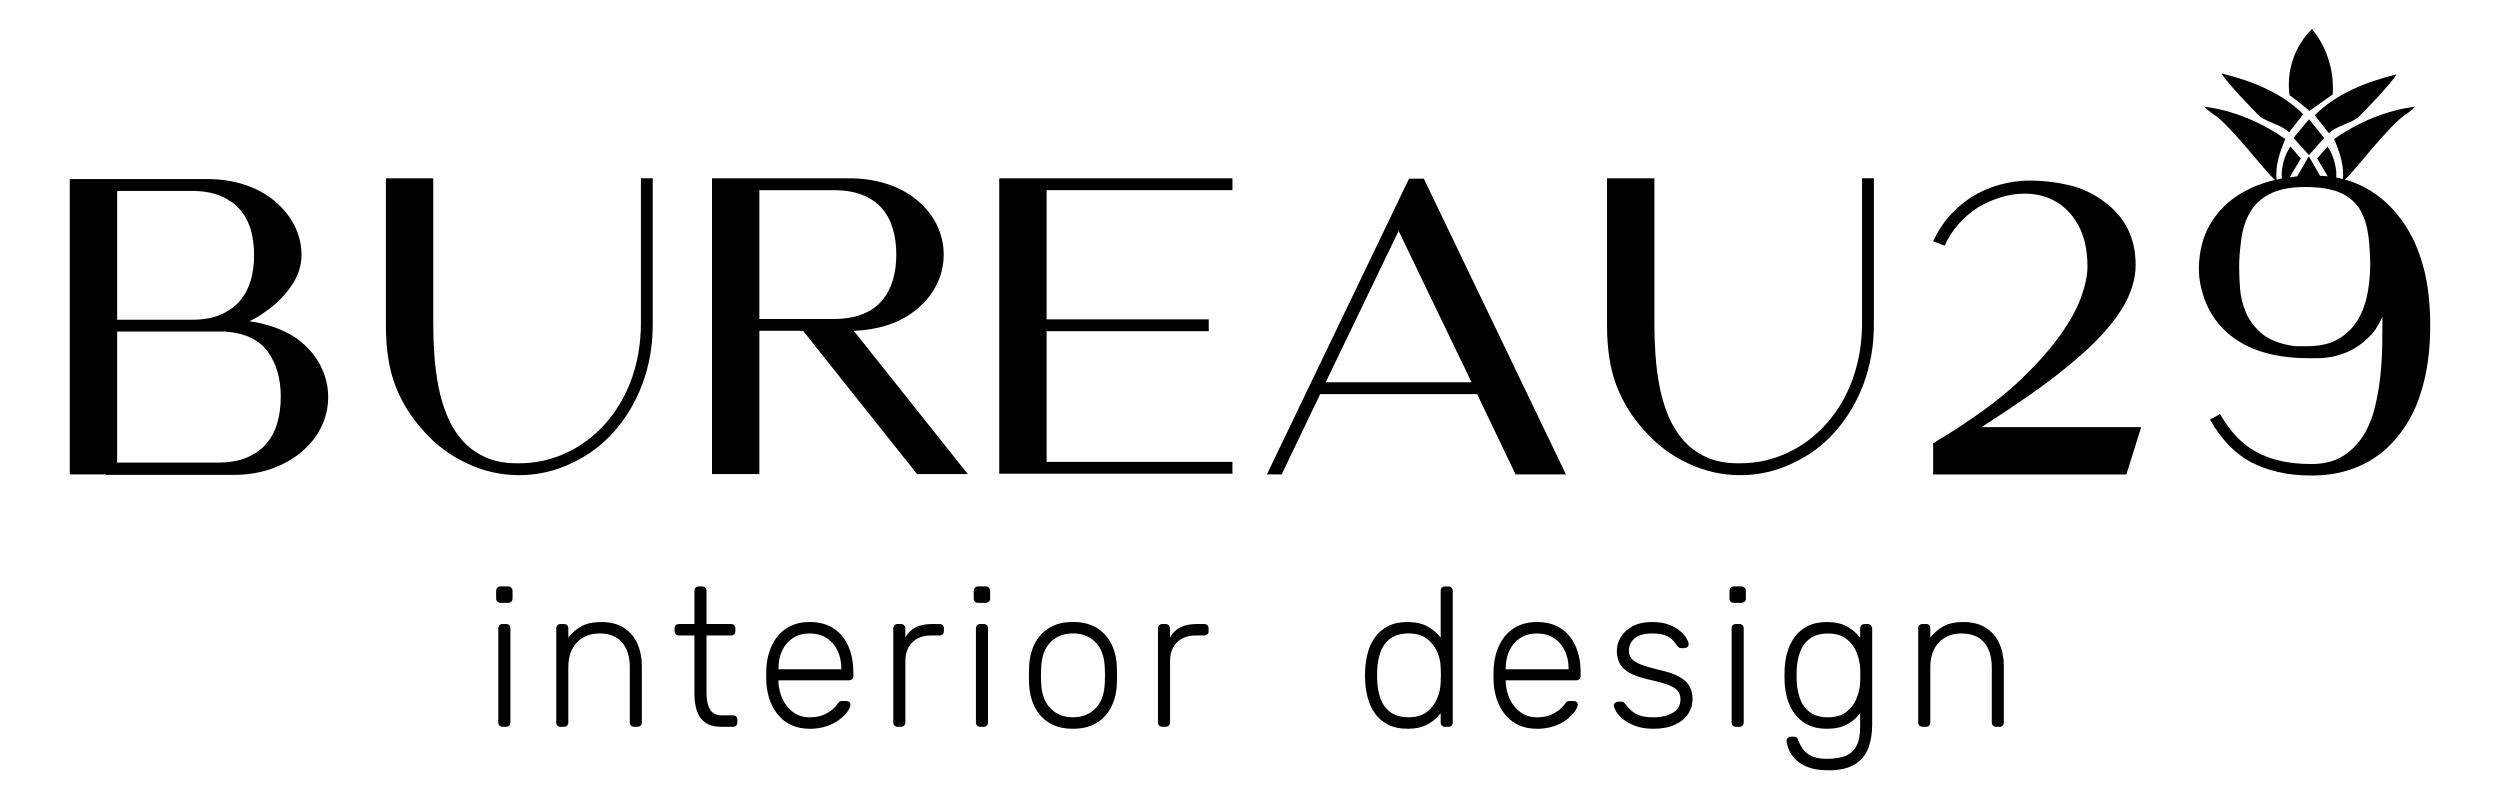
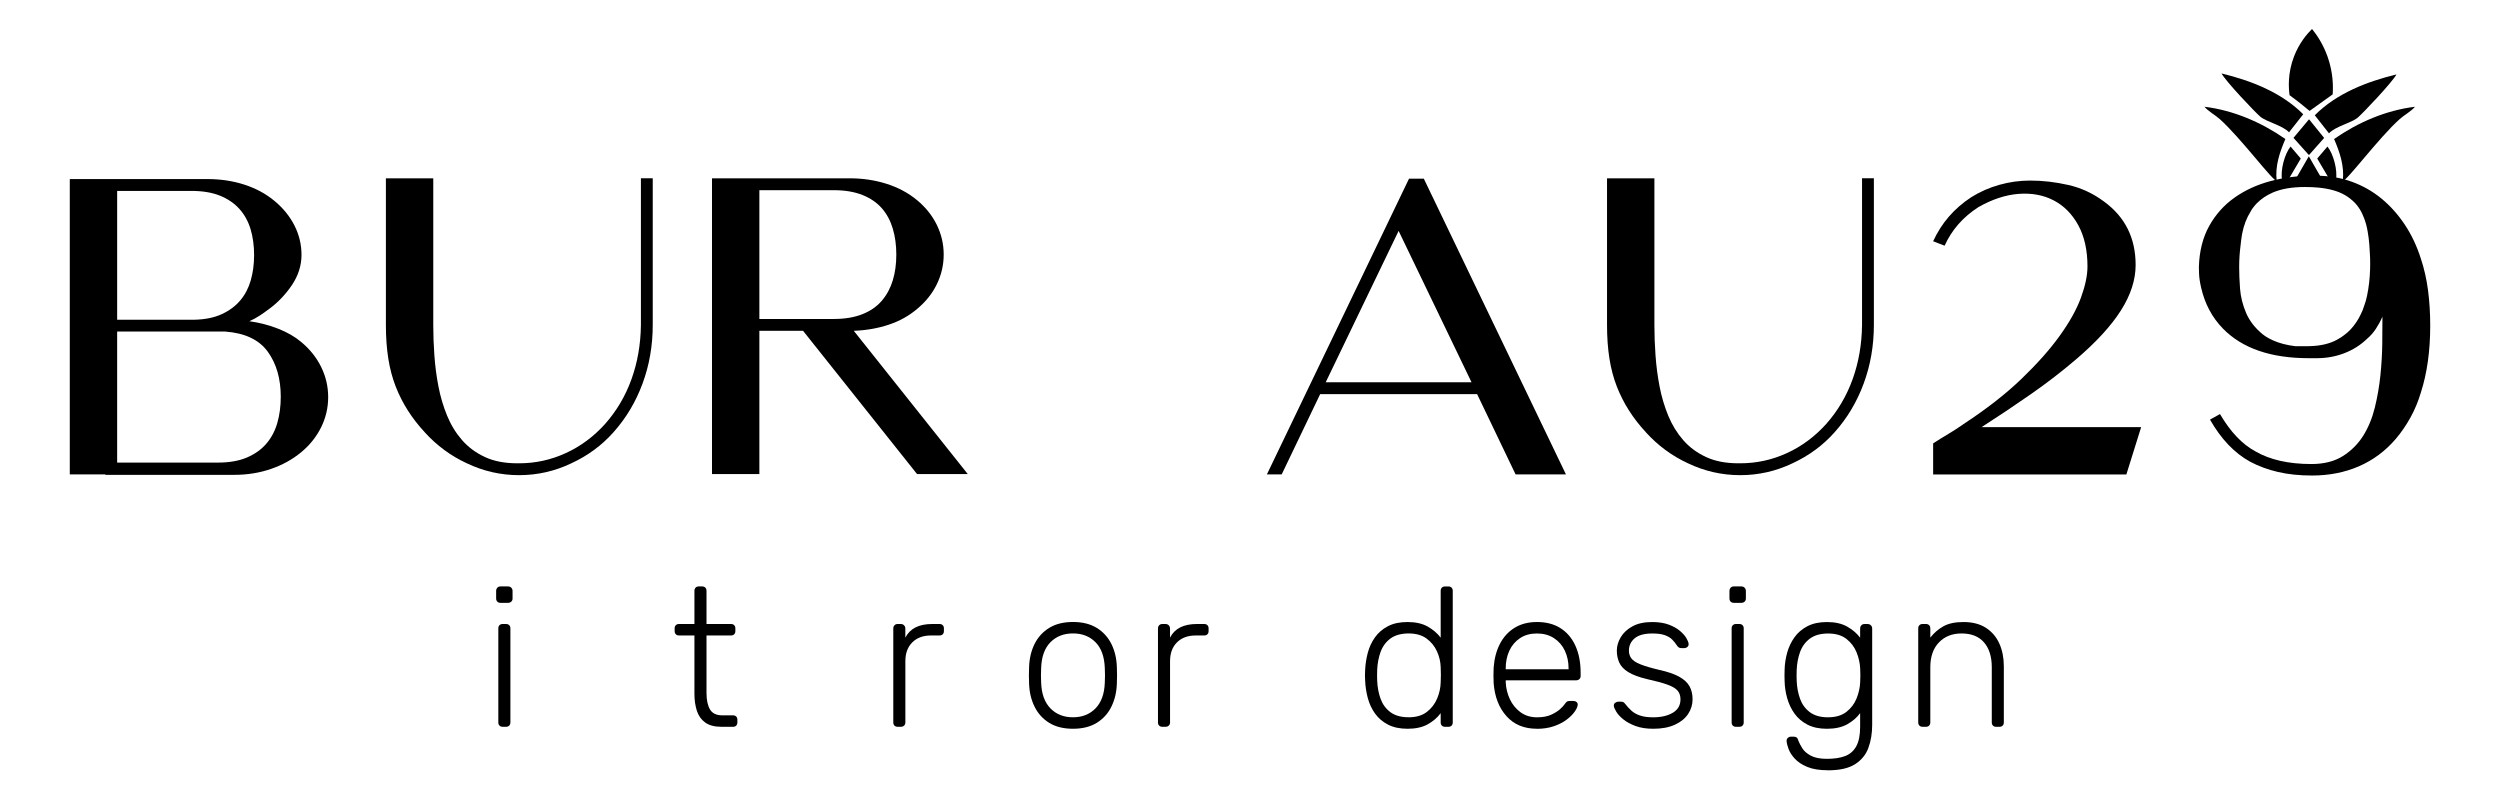
<svg xmlns="http://www.w3.org/2000/svg" id="_Слой_1" data-name="Слой 1" viewBox="0 0 1030.66 329.5">
  <g>
    <path d="M206.34,248.53c-.55,0-.98-.17-1.31-.49-.32-.33-.49-.76-.49-1.31v-3.1c0-.54.17-.99.49-1.34.33-.35.76-.53,1.31-.53h3.1c.54,0,.99.18,1.34.53.35.35.53.8.53,1.34v3.1c0,.55-.18.98-.53,1.31-.36.32-.8.49-1.34.49h-3.1ZM207.24,299.63c-.55,0-.98-.16-1.31-.49s-.49-.76-.49-1.31v-38.79c0-.54.16-.98.49-1.3.33-.33.76-.49,1.31-.49h1.38c.54,0,.98.16,1.31.49s.49.76.49,1.3v38.79c0,.55-.17.98-.49,1.31-.33.33-.76.49-1.31.49h-1.38Z" />
-     <path d="M231.12,299.63c-.55,0-.98-.16-1.31-.49s-.49-.76-.49-1.31v-38.79c0-.54.16-.98.49-1.3.33-.33.76-.49,1.31-.49h1.38c.54,0,.98.16,1.31.49s.49.76.49,1.3v3.83c1.47-1.9,3.24-3.45,5.34-4.64,2.09-1.2,4.87-1.79,8.35-1.79,3.69,0,6.78.8,9.25,2.4,2.47,1.6,4.32,3.78,5.54,6.52,1.22,2.74,1.83,5.86,1.83,9.33v23.14c0,.55-.16.98-.49,1.31-.32.33-.76.49-1.3.49h-1.39c-.54,0-.98-.16-1.3-.49-.33-.33-.49-.76-.49-1.31v-22.74c0-4.35-1.06-7.76-3.18-10.23-2.12-2.47-5.21-3.71-9.29-3.71-3.86,0-6.97,1.24-9.33,3.71-2.36,2.47-3.54,5.88-3.54,10.23v22.74c0,.55-.17.98-.49,1.31-.33.33-.76.49-1.31.49h-1.38Z" />
    <path d="M297.37,299.63c-2.83,0-5.05-.6-6.68-1.79-1.63-1.19-2.77-2.82-3.42-4.89s-.98-4.37-.98-6.93v-24.04h-6.36c-.55,0-.98-.16-1.31-.49-.32-.33-.49-.76-.49-1.31v-1.14c0-.54.17-.98.49-1.3s.76-.49,1.31-.49h6.36v-13.69c0-.54.17-.98.49-1.31.33-.32.76-.49,1.31-.49h1.38c.55,0,.98.17,1.31.49.33.33.49.76.49,1.31v13.69h10.11c.54,0,.98.16,1.3.49.33.32.49.76.49,1.3v1.14c0,.55-.16.98-.49,1.31-.32.33-.76.49-1.3.49h-10.11v23.72c0,2.88.48,5.13,1.43,6.76.95,1.63,2.65,2.45,5.1,2.45h4.4c.55,0,.98.16,1.31.49.33.32.49.76.49,1.3v1.14c0,.55-.16.98-.49,1.31s-.76.49-1.31.49h-4.81Z" />
-     <path d="M333.8,300.44c-5.27,0-9.46-1.72-12.55-5.18-3.1-3.45-4.86-7.97-5.3-13.57-.06-.82-.08-1.9-.08-3.26s.02-2.44.08-3.26c.27-3.69,1.14-6.95,2.61-9.78,1.47-2.83,3.49-5.02,6.07-6.6,2.58-1.58,5.64-2.36,9.17-2.36,3.8,0,7.03.84,9.7,2.53,2.66,1.69,4.71,4.1,6.15,7.25,1.44,3.15,2.16,6.9,2.16,11.25v1.22c0,.54-.18.98-.53,1.3-.36.33-.8.49-1.34.49h-29.01v.82c.11,2.45.68,4.77,1.71,6.97,1.03,2.2,2.5,3.99,4.4,5.38,1.9,1.38,4.16,2.08,6.76,2.08,2.34,0,4.28-.35,5.83-1.06,1.55-.7,2.78-1.48,3.71-2.32.92-.84,1.52-1.48,1.79-1.91.49-.71.87-1.13,1.14-1.26.27-.13.71-.2,1.31-.2h1.31c.49,0,.91.15,1.26.45.35.3.5.69.45,1.18-.06.76-.48,1.7-1.26,2.81-.79,1.12-1.9,2.22-3.34,3.3-1.44,1.09-3.19,1.98-5.25,2.69-2.07.7-4.38,1.06-6.93,1.06ZM320.93,275.91h25.92v-.32c0-2.72-.52-5.16-1.55-7.34-1.03-2.17-2.52-3.9-4.48-5.17s-4.29-1.92-7.01-1.92-5.04.64-6.97,1.92c-1.93,1.28-3.4,3-4.4,5.17-1.01,2.17-1.51,4.62-1.51,7.34v.32Z" />
    <path d="M370.07,299.63c-.55,0-.98-.16-1.31-.49s-.49-.76-.49-1.31v-38.71c0-.54.16-.99.49-1.34.33-.35.76-.53,1.31-.53h1.3c.54,0,.99.18,1.34.53.35.36.53.8.53,1.34v3.75c.98-1.9,2.39-3.31,4.24-4.24,1.85-.92,4.13-1.38,6.85-1.38h3.01c.55,0,.98.16,1.31.49.33.32.49.76.49,1.3v1.14c0,.55-.16.98-.49,1.31s-.76.49-1.31.49h-3.5c-3.26,0-5.84.95-7.74,2.85s-2.85,4.48-2.85,7.74v25.26c0,.55-.18.98-.53,1.31s-.8.49-1.34.49h-1.3Z" />
-     <path d="M403.24,248.53c-.55,0-.98-.17-1.31-.49-.32-.33-.49-.76-.49-1.31v-3.1c0-.54.17-.99.49-1.34.33-.35.76-.53,1.31-.53h3.1c.54,0,.99.18,1.34.53.35.35.53.8.53,1.34v3.1c0,.55-.18.98-.53,1.31-.36.32-.8.49-1.34.49h-3.1ZM404.14,299.63c-.55,0-.98-.16-1.31-.49s-.49-.76-.49-1.31v-38.79c0-.54.16-.98.49-1.3.33-.33.76-.49,1.31-.49h1.38c.54,0,.98.16,1.31.49s.49.76.49,1.3v38.79c0,.55-.17.98-.49,1.31-.33.33-.76.49-1.31.49h-1.38Z" />
    <path d="M442.35,300.44c-3.91,0-7.19-.82-9.82-2.45-2.64-1.63-4.64-3.86-6.03-6.68-1.39-2.83-2.13-5.98-2.24-9.46-.05-.82-.08-1.96-.08-3.42s.03-2.61.08-3.42c.11-3.53.86-6.7,2.24-9.5,1.39-2.8,3.4-5.01,6.03-6.64,2.64-1.63,5.91-2.45,9.82-2.45s7.18.82,9.82,2.45c2.63,1.63,4.64,3.84,6.03,6.64,1.39,2.8,2.13,5.96,2.24,9.5.05.81.08,1.95.08,3.42s-.03,2.61-.08,3.42c-.11,3.48-.86,6.63-2.24,9.46-1.38,2.83-3.4,5.05-6.03,6.68-2.64,1.63-5.91,2.45-9.82,2.45ZM442.35,295.71c3.8,0,6.9-1.22,9.29-3.67,2.39-2.45,3.67-5.97,3.83-10.6.05-.81.08-1.82.08-3.02s-.03-2.2-.08-3.02c-.17-4.67-1.44-8.22-3.83-10.63-2.39-2.42-5.49-3.63-9.29-3.63s-6.9,1.21-9.29,3.63c-2.39,2.42-3.67,5.96-3.83,10.63-.06.82-.08,1.82-.08,3.02s.02,2.2.08,3.02c.16,4.62,1.44,8.15,3.83,10.6,2.39,2.45,5.49,3.67,9.29,3.67Z" />
    <path d="M479.19,299.63c-.55,0-.98-.16-1.31-.49s-.49-.76-.49-1.31v-38.71c0-.54.16-.99.49-1.34.33-.35.76-.53,1.31-.53h1.3c.54,0,.99.18,1.34.53.35.36.53.8.53,1.34v3.75c.98-1.9,2.39-3.31,4.24-4.24,1.85-.92,4.13-1.38,6.85-1.38h3.01c.55,0,.98.16,1.31.49.33.32.49.76.49,1.3v1.14c0,.55-.16.98-.49,1.31s-.76.49-1.31.49h-3.5c-3.26,0-5.84.95-7.74,2.85s-2.85,4.48-2.85,7.74v25.26c0,.55-.18.98-.53,1.31s-.8.49-1.34.49h-1.3Z" />
    <path d="M580.25,300.44c-3.15,0-5.83-.57-8.03-1.71-2.2-1.14-3.98-2.66-5.34-4.56-1.36-1.9-2.35-4.02-2.98-6.36-.62-2.34-.99-4.7-1.1-7.09-.06-.82-.08-1.58-.08-2.28s.02-1.47.08-2.28c.11-2.39.48-4.75,1.1-7.09.63-2.34,1.62-4.45,2.98-6.36,1.36-1.9,3.14-3.42,5.34-4.56,2.2-1.14,4.87-1.71,8.03-1.71,3.37,0,6.15.63,8.35,1.88s3.98,2.77,5.34,4.56v-19.31c0-.54.16-.98.49-1.31.33-.32.76-.49,1.31-.49h1.38c.54,0,.98.17,1.31.49.32.33.49.76.49,1.31v54.27c0,.55-.17.98-.49,1.31-.33.33-.76.49-1.31.49h-1.38c-.55,0-.98-.16-1.31-.49s-.49-.76-.49-1.31v-3.83c-1.36,1.85-3.14,3.38-5.34,4.6-2.2,1.22-4.99,1.84-8.35,1.84ZM580.73,295.71c3.1,0,5.59-.73,7.5-2.2,1.9-1.47,3.31-3.3,4.24-5.5.93-2.2,1.41-4.42,1.47-6.64.05-.81.08-1.88.08-3.18s-.03-2.36-.08-3.18c-.06-2.17-.56-4.32-1.51-6.44-.95-2.12-2.38-3.88-4.28-5.3-1.9-1.41-4.37-2.12-7.42-2.12s-5.67.71-7.54,2.12c-1.88,1.41-3.22,3.26-4.04,5.54-.81,2.28-1.28,4.73-1.38,7.34-.06,1.52-.06,3.04,0,4.56.11,2.61.57,5.05,1.38,7.33.82,2.28,2.16,4.13,4.04,5.54,1.87,1.41,4.38,2.12,7.54,2.12Z" />
    <path d="M633.63,300.44c-5.27,0-9.46-1.72-12.55-5.18-3.1-3.45-4.86-7.97-5.3-13.57-.06-.82-.08-1.9-.08-3.26s.02-2.44.08-3.26c.27-3.69,1.14-6.95,2.61-9.78,1.47-2.83,3.49-5.02,6.07-6.6,2.58-1.58,5.64-2.36,9.17-2.36,3.8,0,7.03.84,9.7,2.53,2.66,1.69,4.71,4.1,6.15,7.25,1.44,3.15,2.16,6.9,2.16,11.25v1.22c0,.54-.18.98-.53,1.3-.36.33-.8.49-1.34.49h-29.01v.82c.11,2.45.68,4.77,1.71,6.97,1.03,2.2,2.5,3.99,4.4,5.38,1.9,1.38,4.16,2.08,6.76,2.08,2.34,0,4.28-.35,5.83-1.06,1.55-.7,2.78-1.48,3.71-2.32.92-.84,1.52-1.48,1.79-1.91.49-.71.87-1.13,1.14-1.26.27-.13.71-.2,1.31-.2h1.31c.49,0,.91.15,1.26.45.35.3.5.69.45,1.18-.06.76-.48,1.7-1.26,2.81-.79,1.12-1.9,2.22-3.34,3.3-1.44,1.09-3.19,1.98-5.25,2.69-2.07.7-4.38,1.06-6.93,1.06ZM620.75,275.91h25.92v-.32c0-2.72-.52-5.16-1.55-7.34-1.03-2.17-2.52-3.9-4.48-5.17s-4.29-1.92-7.01-1.92-5.04.64-6.97,1.92c-1.93,1.28-3.4,3-4.4,5.17-1.01,2.17-1.51,4.62-1.51,7.34v.32Z" />
    <path d="M681.54,300.44c-2.83,0-5.25-.38-7.29-1.14s-3.71-1.67-5.01-2.73c-1.3-1.06-2.27-2.1-2.89-3.14-.63-1.03-.96-1.82-1.02-2.36-.06-.6.13-1.05.57-1.34.43-.3.84-.45,1.22-.45h1.22c.33,0,.61.05.86.16.24.11.56.41.94.9.7.92,1.52,1.81,2.45,2.65.92.84,2.1,1.51,3.54,2s3.25.73,5.42.73c3.26,0,5.95-.62,8.07-1.87s3.18-3.1,3.18-5.54c0-1.52-.42-2.74-1.26-3.67-.84-.93-2.27-1.74-4.28-2.45-2.01-.71-4.73-1.44-8.15-2.2-3.42-.81-6.05-1.79-7.86-2.93-1.82-1.14-3.06-2.46-3.71-3.96-.65-1.49-.98-3.11-.98-4.85,0-1.9.54-3.76,1.63-5.58s2.7-3.31,4.85-4.48,4.85-1.75,8.11-1.75c2.66,0,4.93.36,6.8,1.06,1.88.71,3.41,1.56,4.61,2.57,1.19,1.01,2.08,2,2.65,2.97s.88,1.77.94,2.36c.05.54-.11.98-.49,1.3-.38.33-.81.49-1.3.49h-1.22c-.44,0-.79-.1-1.06-.29s-.52-.45-.73-.77c-.55-.87-1.2-1.68-1.96-2.45-.76-.76-1.78-1.37-3.06-1.83-1.28-.46-3-.69-5.17-.69-3.26,0-5.68.67-7.26,2-1.58,1.33-2.36,3.03-2.36,5.09,0,1.2.32,2.24.98,3.14.65.9,1.87,1.71,3.67,2.45,1.79.73,4.4,1.51,7.82,2.32,3.48.76,6.22,1.7,8.23,2.81,2.01,1.12,3.44,2.43,4.28,3.95.84,1.52,1.26,3.31,1.26,5.38,0,2.17-.61,4.18-1.83,6.03-1.22,1.85-3.04,3.33-5.46,4.44-2.42,1.11-5.39,1.67-8.92,1.67Z" />
    <path d="M714.79,248.53c-.55,0-.98-.17-1.31-.49-.32-.33-.49-.76-.49-1.31v-3.1c0-.54.17-.99.49-1.34.33-.35.76-.53,1.31-.53h3.1c.54,0,.99.18,1.34.53.35.35.53.8.53,1.34v3.1c0,.55-.18.98-.53,1.31-.36.32-.8.49-1.34.49h-3.1ZM715.69,299.63c-.55,0-.98-.16-1.31-.49s-.49-.76-.49-1.31v-38.79c0-.54.16-.98.49-1.3.33-.33.76-.49,1.31-.49h1.38c.54,0,.98.16,1.31.49s.49.76.49,1.3v38.79c0,.55-.17.98-.49,1.31-.33.33-.76.49-1.31.49h-1.38Z" />
    <path d="M753.59,317.55c-3.48,0-6.32-.46-8.52-1.38-2.2-.93-3.91-2.05-5.13-3.39-1.22-1.33-2.08-2.66-2.57-3.99-.49-1.33-.76-2.41-.81-3.22-.06-.55.11-.99.49-1.34.38-.36.81-.53,1.3-.53h1.14c.44,0,.82.1,1.14.29.32.19.59.67.81,1.43.33.87.86,1.89,1.59,3.06.73,1.17,1.9,2.19,3.5,3.05,1.6.87,3.81,1.31,6.64,1.31,2.99,0,5.49-.38,7.5-1.14,2.01-.76,3.54-2.11,4.61-4.04,1.06-1.93,1.59-4.6,1.59-8.03v-5.62c-1.36,1.85-3.14,3.38-5.34,4.6-2.2,1.22-4.99,1.84-8.35,1.84-3.15,0-5.83-.57-8.03-1.71s-3.98-2.66-5.34-4.56c-1.36-1.9-2.36-4.02-3.02-6.36s-1.01-4.7-1.06-7.09c-.06-1.52-.06-3.04,0-4.56.05-2.39.41-4.75,1.06-7.09s1.66-4.45,3.02-6.36c1.36-1.9,3.14-3.42,5.34-4.56,2.2-1.14,4.88-1.71,8.03-1.71,3.37,0,6.15.63,8.35,1.88,2.2,1.25,3.98,2.77,5.34,4.56v-3.75c0-.54.17-.99.49-1.34.33-.35.76-.53,1.31-.53h1.3c.54,0,.99.18,1.34.53s.53.8.53,1.34v39.69c0,3.48-.52,6.63-1.55,9.46-1.03,2.83-2.87,5.08-5.5,6.76-2.64,1.69-6.37,2.53-11.21,2.53ZM753.67,295.71c3.1,0,5.59-.73,7.5-2.2,1.9-1.47,3.3-3.3,4.2-5.5.89-2.2,1.4-4.42,1.51-6.64.05-.81.08-1.79.08-2.93s-.03-2.12-.08-2.93c-.11-2.23-.61-4.44-1.51-6.64-.9-2.2-2.3-4.03-4.2-5.5-1.9-1.47-4.4-2.2-7.5-2.2s-5.66.71-7.54,2.12c-1.88,1.41-3.22,3.26-4.04,5.54-.81,2.28-1.27,4.73-1.38,7.34-.06,1.52-.06,3.04,0,4.56.11,2.61.57,5.05,1.38,7.33.82,2.28,2.16,4.13,4.04,5.54,1.88,1.41,4.39,2.12,7.54,2.12Z" />
    <path d="M792.62,299.63c-.55,0-.98-.16-1.31-.49s-.49-.76-.49-1.31v-38.79c0-.54.16-.98.49-1.3.33-.33.76-.49,1.31-.49h1.38c.54,0,.98.16,1.31.49s.49.76.49,1.3v3.83c1.47-1.9,3.24-3.45,5.34-4.64,2.09-1.2,4.87-1.79,8.35-1.79,3.69,0,6.78.8,9.25,2.4,2.47,1.6,4.32,3.78,5.54,6.52,1.22,2.74,1.83,5.86,1.83,9.33v23.14c0,.55-.16.98-.49,1.31-.32.33-.76.49-1.3.49h-1.39c-.54,0-.98-.16-1.3-.49-.33-.33-.49-.76-.49-1.31v-22.74c0-4.35-1.06-7.76-3.18-10.23-2.12-2.47-5.21-3.71-9.29-3.71-3.86,0-6.97,1.24-9.33,3.71-2.36,2.47-3.54,5.88-3.54,10.23v22.74c0,.55-.17.98-.49,1.31-.33.33-.76.49-1.31.49h-1.38Z" />
  </g>
  <path d="M43.42,195.59h-14.65v-121.77h56.77c5.39,0,10.45.76,15.18,2.29,4.73,1.53,8.88,3.76,12.44,6.72,3.56,2.95,6.31,6.33,8.24,10.15,1.93,3.81,2.9,7.86,2.9,12.13s-1.32,8.52-3.97,12.44c-2.65,3.92-5.85,7.25-9.61,9.99-1.22.92-2.49,1.81-3.81,2.67-1.32.86-2.7,1.6-4.12,2.21,4.27.61,8.26,1.65,11.98,3.13,3.71,1.47,6.84,3.28,9.38,5.42,3.56,2.95,6.31,6.38,8.24,10.3,1.93,3.92,2.9,8.06,2.9,12.44s-.97,8.52-2.9,12.44c-1.94,3.92-4.68,7.35-8.24,10.3-3.56,2.95-7.71,5.24-12.43,6.87-4.73,1.63-9.79,2.44-15.18,2.44h-53.1v-.15ZM48.3,131.81h31.89c4.37-.1,8.11-.86,11.22-2.29,3.1-1.42,5.64-3.31,7.63-5.65,1.98-2.34,3.43-5.11,4.35-8.32.91-3.2,1.37-6.69,1.37-10.45s-.49-7.4-1.45-10.61c-.97-3.21-2.49-5.98-4.58-8.32-2.09-2.34-4.76-4.17-8.01-5.49-3.26-1.32-7.23-1.98-11.9-1.98h-30.52v53.1ZM48.3,190.71h41.51c4.68,0,8.65-.69,11.9-2.06,3.25-1.37,5.93-3.26,8.01-5.65,2.09-2.39,3.61-5.24,4.58-8.54.96-3.3,1.45-6.94,1.45-10.91,0-7.42-1.78-13.61-5.34-18.54-3.56-4.93-9.41-7.71-17.55-8.32h-44.56v54.02Z" />
  <path d="M175.11,178.2c-2.65-2.85-4.96-5.82-6.94-8.93-1.99-3.1-3.66-6.41-5.04-9.92-1.37-3.51-2.39-7.35-3.05-11.52-.66-4.17-.99-8.8-.99-13.89v-60.43h19.53v60.58c0,3.97.15,8.11.46,12.44.31,4.33.86,8.6,1.68,12.82.81,4.22,2.01,8.24,3.58,12.05s3.64,7.17,6.18,10.07c2.54,2.9,5.67,5.21,9.38,6.94,3.71,1.73,8.16,2.59,13.35,2.59h.76c6.72,0,13.12-1.4,19.23-4.2,6.11-2.79,11.49-6.79,16.18-11.98,4.78-5.39,8.42-11.55,10.91-18.46,2.49-6.92,3.79-14.35,3.89-22.28v-60.58h4.88v60.43c0,8.55-1.4,16.61-4.2,24.19-2.8,7.58-6.79,14.27-11.98,20.07-4.78,5.39-10.58,9.67-17.4,12.82-6.82,3.26-13.99,4.88-21.52,4.88s-14.7-1.63-21.52-4.88c-6.61-3.05-12.41-7.33-17.4-12.82Z" />
  <path d="M378.07,195.44l-47-59.06h-18.01v59.06h-19.53v-121.93h56.77c5.39,0,10.48.76,15.26,2.29,4.78,1.53,8.95,3.76,12.51,6.72,3.56,2.95,6.28,6.36,8.16,10.22,1.88,3.87,2.82,7.93,2.82,12.21s-.94,8.34-2.82,12.21-4.6,7.27-8.16,10.22c-3.36,2.85-7.25,5.01-11.67,6.48-4.43,1.48-9.23,2.32-14.42,2.52l47,59.06h-20.91ZM313.06,131.5h30.67c4.58,0,8.52-.66,11.83-1.98,3.31-1.32,5.98-3.18,8.01-5.57,2.04-2.39,3.53-5.19,4.5-8.39.97-3.2,1.45-6.74,1.45-10.61s-.48-7.42-1.45-10.68c-.97-3.26-2.47-6.05-4.5-8.39-2.04-2.34-4.7-4.17-8.01-5.49-3.31-1.32-7.25-1.98-11.83-1.98h-30.67v53.1Z" />
-   <path d="M411.95,195.29v-121.77h96.14v4.88h-76.61v53.26h66.84v4.88h-66.84v53.87h76.61v4.88h-96.14Z" />
  <path d="M645.58,195.59h-20.75l-15.87-33.11h-64.7l-15.87,33.11h-6.1l58.6-121.93h6.1l58.6,121.93ZM546.54,157.6h60.12l-30.06-62.41-30.06,62.41Z" />
  <path d="M678.54,178.2c-2.65-2.85-4.96-5.82-6.94-8.93-1.99-3.1-3.66-6.41-5.04-9.92-1.37-3.51-2.39-7.35-3.05-11.52-.66-4.17-.99-8.8-.99-13.89v-60.43h19.53v60.58c0,3.97.15,8.11.46,12.44.31,4.33.86,8.6,1.68,12.82.81,4.22,2.01,8.24,3.58,12.05,1.58,3.81,3.64,7.17,6.18,10.07,2.54,2.9,5.67,5.21,9.38,6.94,3.71,1.73,8.16,2.59,13.35,2.59h.76c6.72,0,13.12-1.4,19.23-4.2,6.11-2.79,11.49-6.79,16.18-11.98,4.78-5.39,8.42-11.55,10.91-18.46,2.49-6.92,3.79-14.35,3.89-22.28v-60.58h4.88v60.43c0,8.55-1.4,16.61-4.2,24.19-2.8,7.58-6.79,14.27-11.98,20.07-4.78,5.39-10.58,9.67-17.4,12.82-6.82,3.26-13.99,4.88-21.52,4.88s-14.7-1.63-21.52-4.88c-6.61-3.05-12.41-7.33-17.4-12.82Z" />
  <path d="M809.47,174.84c9.46-6.2,17.42-12.41,23.88-18.62,6.46-6.2,11.73-12.13,15.79-17.78,4.07-5.64,7-10.91,8.78-15.79,1.78-4.88,2.67-9.16,2.67-12.82,0-6.71-1.27-12.38-3.81-17.01-2.54-4.63-5.93-8.04-10.15-10.22-4.22-2.19-9.03-3.08-14.42-2.67-5.39.41-10.94,2.24-16.63,5.49-6.31,4.07-10.94,9.36-13.89,15.87l-4.73-1.83c3.46-7.53,8.7-13.58,15.72-18.16,3.56-2.24,7.42-3.94,11.6-5.11,4.17-1.17,8.39-1.75,12.67-1.75,5.19,0,10.45.61,15.79,1.83s10.25,3.51,14.73,6.87c8.64,6.31,12.97,15.01,12.97,26.1,0,6.1-2.01,12.34-6.03,18.69-4.02,6.36-10.2,13.1-18.54,20.22-5.7,4.88-11.9,9.67-18.62,14.35-6.72,4.68-13.48,9.21-20.3,13.58h65.77l-6.1,19.53h-79.66v-12.82c2.04-1.32,4.12-2.62,6.26-3.89,2.14-1.27,4.22-2.62,6.26-4.05Z" />
  <path d="M1000.98,119.6c-.61-4.58-1.58-8.85-2.9-12.82-1.63-5.19-3.84-9.89-6.64-14.12-2.8-4.22-6.03-7.83-9.69-10.83s-7.76-5.32-12.28-6.94c-4.53-1.63-9.33-2.44-14.42-2.44h-1.83c-5.9,0-11.62.74-17.17,2.21-5.54,1.48-10.48,3.74-14.8,6.79-4.33,3.05-7.81,6.94-10.46,11.67-2.64,4.73-4.07,10.35-4.27,16.86,0,.31.02,1.25.07,2.82.05,1.58.33,3.49.84,5.72,1.53,6.72,4.53,12.36,9,16.94,7.94,8.14,19.74,12.21,35.4,12.21h3.36c3.97,0,7.73-.69,11.29-2.06,3.56-1.37,6.66-3.33,9.31-5.88,1.42-1.22,2.64-2.59,3.66-4.12,1.01-1.53,1.93-3.2,2.74-5.04,0,3.15-.02,6.84-.07,11.06-.05,4.22-.31,8.57-.76,13.05-.46,4.48-1.22,8.9-2.29,13.28-1.07,4.37-2.67,8.27-4.8,11.67-2.14,3.41-4.94,6.21-8.39,8.39-3.46,2.19-7.78,3.28-12.97,3.28-9.36,0-17.04-1.73-23.04-5.19-5.49-2.95-10.37-8.09-14.65-15.41l-4.12,2.29c4.58,8.04,10.12,13.84,16.63,17.4,3.46,1.83,7.27,3.23,11.44,4.2,4.17.97,8.85,1.45,14.04,1.45,7.02,0,13.45-1.27,19.3-3.81,5.85-2.54,10.91-6.31,15.18-11.29,2.24-2.64,4.25-5.57,6.03-8.77,1.78-3.21,3.23-6.69,4.35-10.45,2.54-7.94,3.82-17.09,3.82-27.47,0-5.19-.31-10.07-.91-14.65ZM977.14,109c0,.72,0,1.41-.04,2.09-.11,3.82-.54,7.42-1.26,10.88-.29,1.44-.68,2.81-1.19,4.14-.36,1.23-.83,2.38-1.41,3.5-.5,1.12-1.12,2.16-1.77,3.13-1.41,2.16-3.1,4-5.15,5.48-.76.61-1.59,1.12-2.45,1.59-.11.11-.25.18-.4.25-2.99,1.62-6.59,2.49-10.88,2.63-.47.04-.94.04-1.41.04h-4.86c-3.57-.43-6.63-1.23-9.19-2.38-.47-.22-.9-.43-1.33-.65-.22-.11-.47-.25-.68-.36-.83-.43-1.55-.94-2.23-1.48-3.17-2.56-5.44-5.48-6.88-8.79-1.41-3.31-2.27-6.67-2.52-10.05-.25-3.42-.36-6.38-.36-8.94,0-3.21.22-6.16.58-8.94.07-.54.11-1.04.18-1.59v-.04c.18-1.08.25-2.16.47-3.17.68-3.53,1.87-6.59,3.53-9.19.22-.43.43-.83.72-1.19.5-.68,1.05-1.37,1.62-1.98,1.84-1.91,4.07-3.42,6.7-4.58.83-.36,1.73-.68,2.7-.97,2.02-.61,4.29-1.01,6.81-1.19,1.23-.11,2.52-.14,3.86-.14,1.98,0,3.86.07,5.59.25,2.23.22,4.22.58,5.98,1.08.83.22,1.62.5,2.38.79,1.77.72,3.28,1.59,4.65,2.67.04.04.11.11.14.14,1.3.97,2.38,2.13,3.31,3.46.83,1.19,1.51,2.49,2.05,3.93,0,0,0,.04.04.04.76,1.84,1.33,3.89,1.69,6.13.29,1.62.5,3.31.65,5.12.11,1.15.18,2.34.22,3.57.11,1.41.14,2.85.14,4.32v.4Z" />
  <path d="M953.16,11.94c1.95,2.4,4.58,6.23,6.43,11.47,2.28,6.47,2.33,12.14,2.09,15.5-3.18,2.27-6.35,4.55-9.53,6.82-1.17-.99-2.39-1.99-3.66-3-1.55-1.23-3.08-2.39-4.58-3.48-.41-2.96-.83-9.02,1.81-15.91,2.15-5.63,5.41-9.38,7.44-11.39Z" />
  <path d="M938.6,74.55c-1.45.34-14.74-17.64-23.49-25.47-1.9-1.7-4.65-3.12-6.28-5.07,12.01,1.47,23.46,6.42,33.35,13.3-2.36,5.51-4.29,11.11-3.59,17.25Z" />
  <path d="M965.84,74.55c1.45.34,14.74-17.64,23.49-25.47,1.9-1.7,4.65-3.12,6.28-5.07-12.01,1.47-23.46,6.42-33.35,13.3,2.36,5.51,4.29,11.11,3.59,17.25Z" />
  <path d="M987.97,30.68c-1.67,3.21-13.85,16.01-15.91,17.77-2.7,2.3-9.07,3.53-11.91,6.51l-5.85-7.44c9.02-9.05,21.46-13.85,33.68-16.84Z" />
  <path d="M915.86,30.27c1.67,3.21,13.85,16.01,15.91,17.77,2.7,2.3,9.07,3.53,11.91,6.51l5.85-7.44c-9.02-9.05-21.46-13.85-33.68-16.84Z" />
  <path d="M948.53,65.37l-5.36,9.09h-2.23c-.06-.13-.1-.26-.13-.35-.73-3.86,1.02-10.62,3.51-13.69l4.21,4.94Z" />
  <path d="M955.31,65.37l5.36,9.09h2.23c.06-.13.1-.26.13-.35.73-3.86-1.02-10.62-3.51-13.69l-4.21,4.94Z" />
  <path d="M951.89,63.94c-2.12-2.37-4.24-4.74-6.37-7.1,2.14-2.56,4.27-5.11,6.41-7.67,2.08,2.57,4.15,5.14,6.23,7.7-2.09,2.35-4.18,4.71-6.26,7.06Z" />
  <polygon points="951.84 64.44 945.54 75.35 958.13 75.35 951.84 64.44" />
</svg>